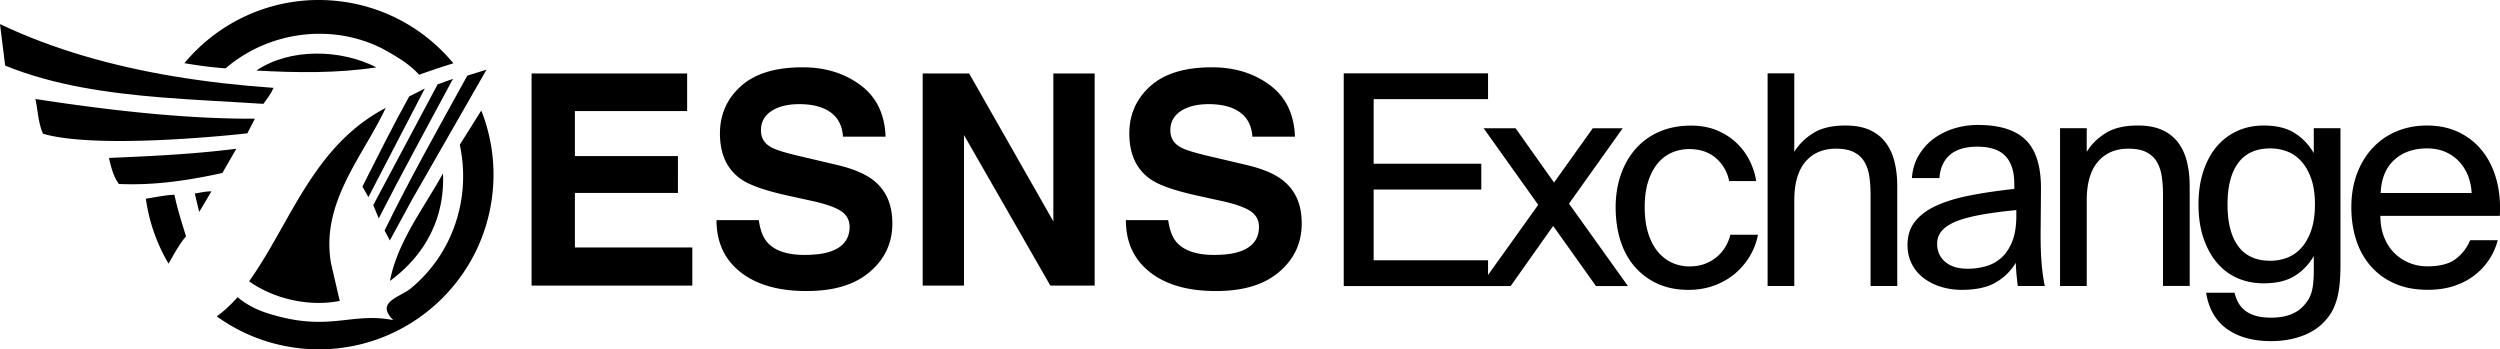
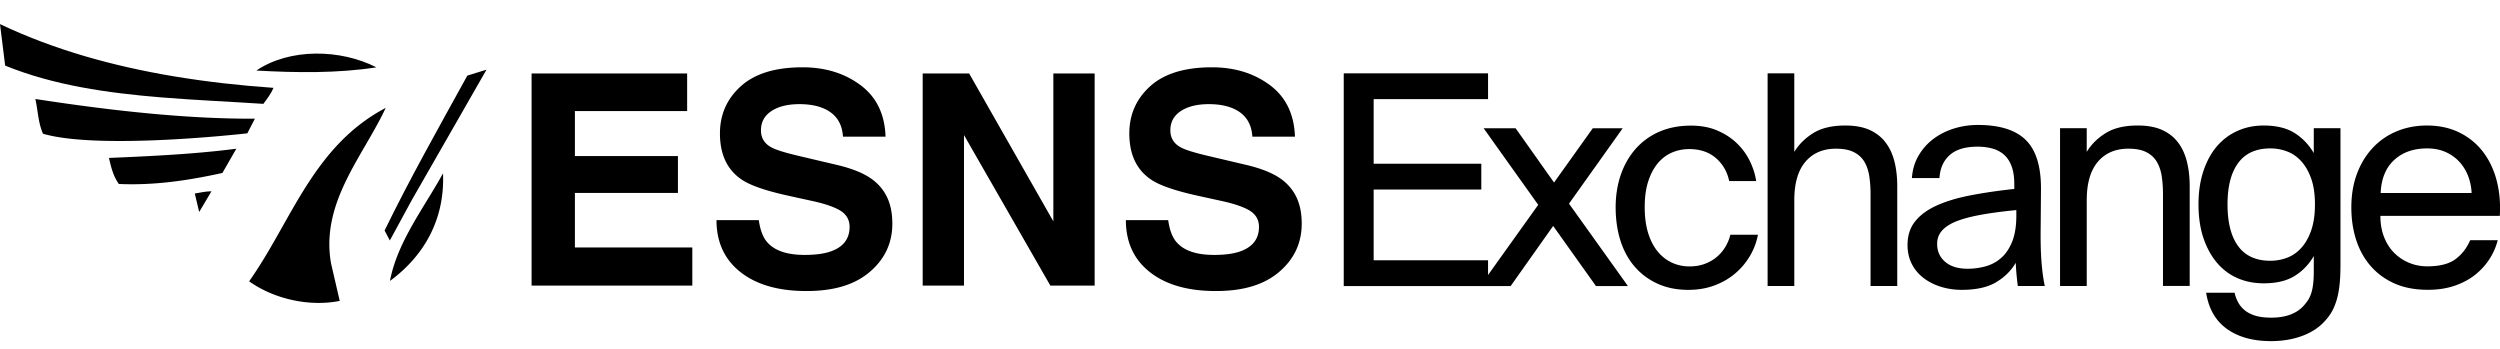
<svg xmlns="http://www.w3.org/2000/svg" data-name="Layer 2" viewBox="0 0 1541.56 215.42">
  <g data-name="Laag 1">
-     <path d="M279.33 48.6l-9.49 3.41-39.68 74.46 3.38 8.18c14.79-29 30.94-58.21 45.78-86.05M261.95 54.58l-9.63 4.89c-10.08 18.13-19.37 36.87-28.85 55.57l3.7 6.51 34.78-66.97z" />
    <path d="M153.62 173.46c15.08 10.78 36.87 15.88 55.87 12.08l-5.34-23.03c-6.67-37.58 19.83-66.22 33.69-95.98-44.87 23.59-58.2 70.2-84.22 106.93M90.98 86.65c31.94-1.03 61.54-4.44 61.54-4.44l4.65-9.03c-19.94.11-40.72-1.01-61.58-2.89-24.93-2.24-49.97-5.58-73.8-9.25 1.64 7.15 1.73 14.79 4.74 21.43 15.07 4.38 40.42 4.96 64.44 4.18M145.74 91.7c-18.49 2.39-37.31 3.7-56.21 4.66-7.44.38-14.89.71-22.35 1.02 1.29 5.61 2.59 11.06 6.09 16.06 5.34.24 10.6.23 15.78.02 16.55-.66 32.43-3.38 48.08-6.8l8.6-14.96zM273.17 106.89c-11.92 21.63-28.03 42.02-32.72 66.34 22.02-16.16 33.9-39.12 32.72-66.34M122.82 130.72l7.56-12.73c-3.67-.02-6.9.83-10.27 1.32l2.71 11.41zM1508.31 93.87c3.37 1.57 6.21 3.65 8.5 6.24 2.29 2.6 4.04 5.55 5.25 8.87 1.2 3.32 1.87 6.66 1.99 10.04h-56.07c.36-8.8 3.13-15.58 8.32-20.35 5.18-4.77 11.94-7.15 20.26-7.15 4.46 0 8.38.78 11.76 2.35m5.06 82.39c4.82-1.63 9.01-3.82 12.57-6.6 3.56-2.77 6.54-6 8.96-9.68 2.41-3.68 4.16-7.63 5.24-11.85h-17c-2.05 4.83-5.06 8.72-9.04 11.67-3.98 2.95-9.77 4.43-17.36 4.43-3.98 0-7.72-.72-11.22-2.17-3.5-1.44-6.57-3.5-9.22-6.15-2.65-2.65-4.73-5.91-6.24-9.77-1.51-3.86-2.26-8.2-2.26-13.02h73.62c.48-7.72-.15-14.95-1.9-21.71-1.75-6.75-4.55-12.66-8.41-17.73-3.86-5.06-8.71-9.04-14.56-11.94-5.85-2.89-12.51-4.34-19.99-4.34-6.75 0-12.96 1.18-18.63 3.53-5.67 2.35-10.58 5.73-14.74 10.13s-7.42 9.71-9.77 15.92c-2.35 6.21-3.53 13.18-3.53 20.89 0 7.24.99 13.93 2.98 20.08 1.99 6.15 4.97 11.52 8.95 16.1 3.98 4.58 8.89 8.17 14.74 10.76 5.85 2.6 12.69 3.89 20.53 3.89 6.03 0 11.45-.81 16.28-2.44m-88.18-34.37c-1.51 4.4-3.53 8.02-6.06 10.85s-5.46 4.88-8.78 6.15-6.78 1.9-10.4 1.9c-8.81 0-15.41-2.99-19.81-8.96-4.4-5.97-6.6-14.56-6.6-25.77s2.2-19.63 6.6-25.6c4.4-5.97 11-8.95 19.81-8.95 3.61 0 7.08.63 10.4 1.9 3.32 1.27 6.24 3.32 8.78 6.15 2.53 2.84 4.55 6.43 6.06 10.76 1.51 4.34 2.26 9.59 2.26 15.74s-.75 11.43-2.26 15.82m1.54-47.48c-3.02-5.18-6.96-9.31-11.85-12.39-4.88-3.07-11.25-4.61-19.08-4.61-5.79 0-11.13 1.09-16.01 3.26-4.88 2.17-9.1 5.31-12.66 9.4-3.56 4.1-6.36 9.2-8.41 15.29s-3.08 12.99-3.08 20.71 1.03 14.77 3.08 20.8c2.05 6.03 4.85 11.12 8.41 15.28 3.56 4.16 7.78 7.3 12.66 9.4 4.89 2.11 10.22 3.16 16.01 3.16 7.83 0 14.2-1.5 19.08-4.52 4.89-3.01 8.83-7.11 11.85-12.3v9.23c0 3.26-.16 6.06-.45 8.41-.3 2.35-.75 4.34-1.36 5.97-.6 1.63-1.3 2.99-2.08 4.07a40.11 40.11 0 01-2.44 3.07c-4.46 4.83-11.1 7.24-19.9 7.24-3.86 0-7.08-.39-9.68-1.17-2.59-.79-4.77-1.87-6.51-3.26-1.75-1.39-3.13-3.02-4.16-4.89a22.598 22.598 0 01-2.26-6.06h-17.55c1.56 9.89 5.85 17.33 12.84 22.34 6.99 5 16.04 7.51 27.13 7.51 7.24 0 13.78-1.12 19.63-3.35s10.52-5.4 14.02-9.49c1.44-1.57 2.71-3.29 3.79-5.16 1.09-1.87 2.05-4.13 2.9-6.78.84-2.65 1.47-5.79 1.9-9.4.42-3.62.63-7.89.63-12.84V79.04h-16.46v15.37zm-140-15.37h-16.46v97.31h16.46v-52.82c0-10.49 2.29-18.42 6.87-23.79 4.58-5.36 10.85-8.05 18.81-8.05 4.7 0 8.47.75 11.3 2.26 2.83 1.51 4.98 3.56 6.42 6.15 1.45 2.6 2.42 5.58 2.9 8.96.48 3.38.72 6.93.72 10.67v56.61h16.46v-61.5c0-5.55-.57-10.61-1.72-15.2-1.15-4.58-2.98-8.53-5.51-11.84-2.54-3.32-5.82-5.88-9.86-7.69-4.05-1.81-9.02-2.71-14.92-2.71-8.2 0-14.8 1.57-19.81 4.7-5.01 3.13-8.9 6.99-11.67 11.57V79.01zm-56.16 95.14c5.24-3.01 9.37-7.05 12.39-12.12.12 2.89.3 5.55.54 7.96.24 2.42.48 4.52.72 6.33h16.64c-.97-4.58-1.66-9.8-2.08-15.64-.43-5.85-.57-12.87-.45-21.07l.18-22.79c.12-13.98-2.96-24.11-9.23-30.39-6.27-6.26-16.16-9.4-29.66-9.4-5.06 0-9.95.72-14.65 2.17-4.7 1.45-8.92 3.56-12.66 6.34s-6.81 6.21-9.22 10.31c-2.42 4.1-3.8 8.74-4.16 13.92h17c.36-6.03 2.47-10.76 6.33-14.19s9.59-5.16 17.18-5.16c3.13 0 6.09.36 8.87 1.09 2.77.72 5.18 1.96 7.23 3.71 2.05 1.75 3.65 4.13 4.8 7.15 1.15 3.01 1.72 6.81 1.72 11.39v2.72c-10.01 1.08-19.06 2.41-27.13 3.98-8.08 1.57-14.98 3.65-20.71 6.24-5.73 2.59-10.16 5.85-13.3 9.77-3.13 3.92-4.7 8.77-4.7 14.56 0 4.34.87 8.23 2.62 11.67 1.75 3.44 4.16 6.33 7.24 8.68 3.07 2.35 6.63 4.16 10.67 5.43 4.04 1.26 8.35 1.9 12.93 1.9 8.68 0 15.64-1.51 20.89-4.52m12.75-41.42c0 6.51-.85 11.87-2.53 16.1-1.69 4.22-3.92 7.57-6.69 10.04-2.78 2.48-5.97 4.22-9.59 5.25a41.172 41.172 0 01-11.22 1.53c-5.91 0-10.52-1.41-13.84-4.25-3.32-2.83-4.97-6.54-4.97-11.12 0-3.38 1.14-6.24 3.43-8.59 2.29-2.35 5.55-4.28 9.77-5.79 4.22-1.51 9.34-2.77 15.37-3.8 6.03-1.02 12.78-1.9 20.26-2.62v3.26zm-136.92-87.55h-16.46v131.11h16.46v-52.82c0-10.49 2.29-18.42 6.87-23.79 4.58-5.36 10.85-8.05 18.81-8.05 4.7 0 8.47.75 11.31 2.26 2.83 1.51 4.97 3.56 6.42 6.15 1.45 2.6 2.41 5.58 2.89 8.96.48 3.38.72 6.93.72 10.67v56.61h16.46v-61.5c0-5.55-.57-10.61-1.72-15.2-1.15-4.58-2.98-8.53-5.52-11.84-2.53-3.32-5.82-5.88-9.86-7.69-4.04-1.81-9.02-2.71-14.92-2.71-8.2 0-14.81 1.57-19.81 4.7-5 3.13-8.89 6.99-11.66 11.57V45.21zm-83.3 36c-5.73 2.53-10.58 6.06-14.56 10.58-3.98 4.52-7.03 9.86-9.14 16.01-2.11 6.15-3.16 12.84-3.16 20.08s1 14.32 2.98 20.53c1.99 6.21 4.92 11.55 8.78 16.01 3.85 4.46 8.56 7.96 14.11 10.49 5.54 2.54 11.87 3.8 18.99 3.8 5.79 0 11.13-.9 16.01-2.71 4.89-1.81 9.16-4.28 12.85-7.42 3.67-3.13 6.72-6.75 9.13-10.85 2.41-4.1 4.04-8.44 4.89-13.02h-17.01c-.6 2.54-1.6 4.98-2.98 7.33a24.59 24.59 0 01-5.24 6.24c-2.11 1.81-4.58 3.26-7.42 4.34-2.83 1.09-6.06 1.63-9.68 1.63s-7.27-.75-10.58-2.26c-3.32-1.5-6.24-3.76-8.77-6.78-2.54-3.01-4.52-6.81-5.97-11.39-1.44-4.58-2.17-9.95-2.17-16.1s.72-11.45 2.17-15.92c1.45-4.46 3.41-8.17 5.88-11.13 2.47-2.95 5.36-5.15 8.68-6.6 3.32-1.44 6.9-2.17 10.76-2.17 6.63 0 12.09 1.84 16.37 5.51 4.28 3.68 7.02 8.41 8.23 14.2h16.64c-.6-4.1-1.9-8.2-3.89-12.3-1.99-4.1-4.67-7.78-8.05-11.03-3.38-3.26-7.42-5.88-12.12-7.87-4.7-1.99-10.07-2.98-16.1-2.98-7.36 0-13.9 1.27-19.63 3.8m-22.52-2.17h-18.45l-23.88 33.46-23.69-33.46h-19.72l33.65 47.21-35.82 50.1h18.81l26.23-37.08 26.41 37.08h19.71l-36.35-50.83 33.1-46.48zM828.58 176.4h88.99v-15.92h-70.54v-43.6h66.38v-15.92h-66.38V61.13h70.54V45.21h-88.99v131.14zM423.71 45.31h-95.92v130.78h99.11v-23.51h-72.4v-33.63h63.53V96.24H354.5V68.47h69.21V45.31zm18.1 90.41c0 13.61 4.93 24.3 14.8 32.07 9.86 7.78 23.41 11.67 40.63 11.67s29.9-3.94 39.14-11.84c9.24-7.89 13.86-17.82 13.86-29.77s-3.9-20.55-11.69-26.7c-5.02-3.97-12.56-7.13-22.62-9.49l-22.95-5.41c-8.86-2.07-14.65-3.87-17.38-5.41-4.24-2.3-6.37-5.79-6.37-10.47 0-5.09 2.15-9.05 6.46-11.89 4.31-2.84 10.07-4.26 17.28-4.26 6.49 0 11.92 1.09 16.28 3.28 6.55 3.31 10.06 8.9 10.55 16.77h26.26c-.48-13.9-5.64-24.5-15.49-31.81s-21.75-10.96-35.7-10.96c-16.71 0-29.38 3.87-37.99 11.62-8.62 7.75-12.94 17.48-12.94 29.19 0 12.84 4.41 22.27 13.22 28.3 5.2 3.61 14.76 6.95 28.68 10.02l14.16 3.11c8.29 1.77 14.34 3.81 18.15 6.12 3.82 2.37 5.73 5.71 5.73 10.03 0 7.39-3.89 12.45-11.69 15.17-4.11 1.42-9.45 2.13-16.03 2.13-10.99 0-18.75-2.69-23.28-8.07-2.48-2.96-4.14-7.42-4.99-13.4h-26.08zm127.15 40.37h25.46V83.3l53.25 92.8h27.32V45.31h-25.47v91.19L597.6 45.31h-28.65v130.78zm125.28-40.37c0 13.61 4.93 24.3 14.8 32.07 9.86 7.78 23.41 11.67 40.63 11.67s29.9-3.94 39.14-11.84c9.24-7.89 13.86-17.82 13.86-29.77s-3.9-20.55-11.69-26.7c-5.02-3.97-12.56-7.13-22.62-9.49l-22.95-5.41c-8.86-2.07-14.65-3.87-17.37-5.41-4.24-2.3-6.37-5.79-6.37-10.47 0-5.09 2.15-9.05 6.46-11.89 4.31-2.84 10.07-4.26 17.28-4.26 6.49 0 11.92 1.09 16.28 3.28 6.55 3.31 10.06 8.9 10.55 16.77h26.26c-.48-13.9-5.64-24.5-15.49-31.81-9.85-7.31-21.75-10.96-35.71-10.96-16.71 0-29.37 3.87-37.99 11.62-8.62 7.75-12.94 17.48-12.94 29.19 0 12.84 4.41 22.27 13.22 28.3 5.2 3.61 14.76 6.95 28.68 10.02l14.16 3.11c8.29 1.77 14.34 3.81 18.16 6.12 3.81 2.37 5.73 5.71 5.73 10.03 0 7.39-3.89 12.45-11.69 15.17-4.11 1.42-9.45 2.13-16.03 2.13-10.99 0-18.75-2.69-23.29-8.07-2.48-2.96-4.14-7.42-4.98-13.4h-26.08z" />
-     <path d="M296.77 68.15l-13.25 21.11c7.11 33.12-4.42 67.48-30.43 88.75-6.5 5.22-21.38 8.19-11.11 18.83l.47.54c-26.12-5.14-39.75 7.76-77.29-4.17-6.79-2.15-13.12-5.26-18.66-9.97a81.488 81.488 0 01-12.82 11.85c14.95 10.79 32.85 17.9 52.53 19.81 59.2 5.74 111.85-37.6 117.59-96.81 1.71-17.59-.95-34.58-7.03-49.95M236.04 30.1c7.89 4.42 15.94 8.87 22.4 15.98 6.99-2.49 14.03-4.86 21.12-7.05C262.05 17.88 236.5 3.37 207.01.51c-36.91-3.58-71.28 11.92-93.31 38.45 8.28 1.42 16.72 2.54 25.38 3.19 26.68-22.86 65.59-28.07 96.97-12.05M89.94 122.53c1.99 14.38 6.83 27.94 14 40.04 3.45-6.02 6.71-12.15 10.77-16.84-2.66-8.56-5.34-16.98-7.16-25.64-5.07.13-11.31 1.46-17.62 2.43" />
    <path d="M158.07 43.5c24.8 1.4 50.22 1.71 74.03-1.97-22.02-11.28-53.38-12-74.03 1.97M240.38 148.28l13.57-24.96 37.83-66.02L300 42.95l-11.84 3.68c-.43.78-.86 1.57-1.29 2.35-16.96 30.79-34.33 61.57-49.72 93.16l3.24 6.14zM162.4 64.04c2.29-3.1 4.77-6.36 6.27-9.87-20.63-1.43-41.08-3.72-61.12-7.05C69.51 40.78 33.02 30.6 0 14.86l3.18 25.59C32.92 52.58 66.24 57.37 99.99 60.1c20.89 1.69 41.93 2.59 62.41 3.94" />
  </g>
</svg>